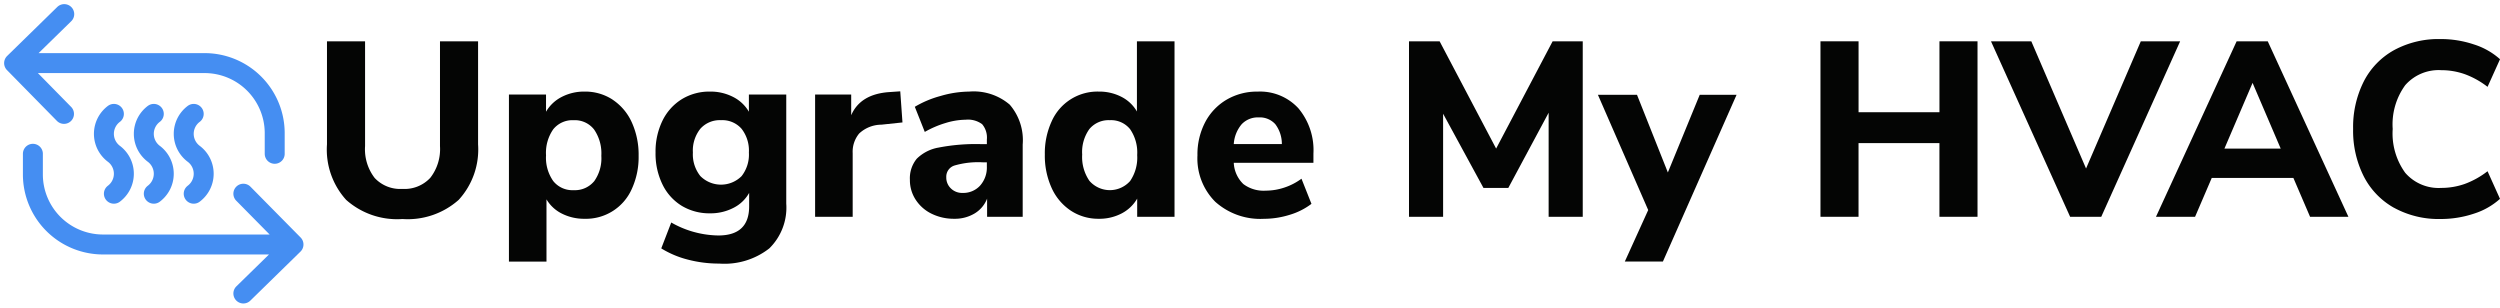
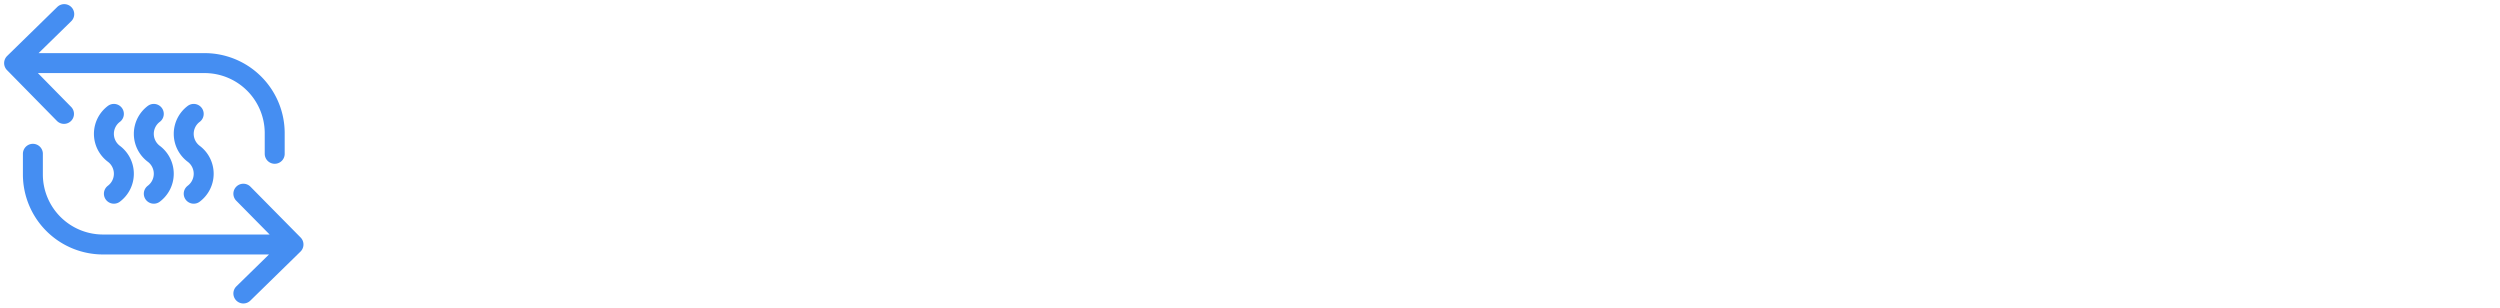
<svg xmlns="http://www.w3.org/2000/svg" width="250.557" height="30.828" viewBox="0 0 250.557 30.828">
  <defs>
    <clipPath id="clip-path">
-       <rect id="Rectangle_17" data-name="Rectangle 17" width="217.786" height="22.502" fill="none" />
-     </clipPath>
+       </clipPath>
  </defs>
  <g id="upgrade-my-hvac" transform="translate(-361.086 -2411.086)">
    <path id="Path_15" data-name="Path 15" d="M2,7.911,7.024,3M2,7.911H21.018a7.026,7.026,0,0,1,7.1,6.945V17M2,7.911,7,13M30,26.089,24.976,31M30,26.089H10.982a7.026,7.026,0,0,1-7.1-6.945V17M30,26.089,24.976,21" transform="translate(360.5 2409.5)" fill="none" stroke="#458ef2" stroke-linecap="round" stroke-linejoin="round" stroke-miterlimit="10" stroke-width="2" />
    <path id="Path_16" data-name="Path 16" d="M20,13a2.5,2.5,0,0,0,0,4,2.5,2.5,0,0,1,0,4" transform="translate(360.5 2409.5)" fill="none" stroke="#458ef2" stroke-linecap="round" stroke-linejoin="round" stroke-miterlimit="10" stroke-width="2" />
    <path id="Path_17" data-name="Path 17" d="M12,13a2.5,2.5,0,0,0,0,4,2.5,2.5,0,0,1,0,4" transform="translate(360.5 2409.5)" fill="none" stroke="#458ef2" stroke-linecap="round" stroke-linejoin="round" stroke-miterlimit="10" stroke-width="2" />
    <path id="Path_18" data-name="Path 18" d="M16,13a2.5,2.5,0,0,0,0,4,2.5,2.5,0,0,1,0,4" transform="translate(360.5 2409.5)" fill="none" stroke="#458ef2" stroke-linecap="round" stroke-linejoin="round" stroke-miterlimit="10" stroke-width="2" />
    <g id="Group_47" data-name="Group 47" transform="translate(393.857 2415)">
      <g id="Group_46" data-name="Group 46" transform="translate(0 0)" clip-path="url(#clip-path)">
        <path id="Path_20" data-name="Path 20" d="M1.933,16.085A7.5,7.5,0,0,1,0,10.508V.181H3.817v10.5a4.709,4.709,0,0,0,.96,3.192,3.5,3.5,0,0,0,2.782,1.1,3.518,3.518,0,0,0,2.794-1.109,4.68,4.68,0,0,0,.973-3.181V.181h3.817V10.508A7.472,7.472,0,0,1,13.2,16.071a7.688,7.688,0,0,1-5.638,1.921,7.68,7.68,0,0,1-5.626-1.907" transform="translate(0 0.045)" fill="#040504" />
-         <path id="Path_21" data-name="Path 21" d="M25.01,5.031A5.383,5.383,0,0,1,26.931,7.3a7.814,7.814,0,0,1,.686,3.354,7.639,7.639,0,0,1-.686,3.33A5.019,5.019,0,0,1,22.2,16.969a4.931,4.931,0,0,1-2.258-.511,3.724,3.724,0,0,1-1.559-1.436v6.237H14.62V4.519h3.717V6.24a3.818,3.818,0,0,1,1.572-1.483,4.862,4.862,0,0,1,2.3-.536,5.011,5.011,0,0,1,2.807.81m-1.859,8.184a3.955,3.955,0,0,0,.723-2.558,4.211,4.211,0,0,0-.723-2.631,2.437,2.437,0,0,0-2.046-.936A2.462,2.462,0,0,0,19.061,8a4.108,4.108,0,0,0-.723,2.607,4.055,4.055,0,0,0,.723,2.582,2.457,2.457,0,0,0,2.046.912,2.5,2.5,0,0,0,2.046-.886" transform="translate(3.616 1.044)" fill="#040504" />
        <path id="Path_22" data-name="Path 22" d="M39.5,4.519V15.447a5.723,5.723,0,0,1-1.7,4.49,7.294,7.294,0,0,1-5.014,1.522,12.314,12.314,0,0,1-3.156-.4,9.508,9.508,0,0,1-2.657-1.123l1-2.594a9.76,9.76,0,0,0,4.715,1.3q3.093,0,3.093-2.919V14.374a3.7,3.7,0,0,1-1.572,1.5,4.982,4.982,0,0,1-2.345.548,5.366,5.366,0,0,1-2.831-.747A5.131,5.131,0,0,1,27.1,13.539a7.032,7.032,0,0,1-.7-3.206,7.041,7.041,0,0,1,.7-3.207,5.216,5.216,0,0,1,1.933-2.144,5.284,5.284,0,0,1,2.831-.761,4.935,4.935,0,0,1,2.308.536A3.806,3.806,0,0,1,35.755,6.24V4.519ZM35.019,12.7a3.5,3.5,0,0,0,.736-2.37,3.557,3.557,0,0,0-.736-2.384,2.56,2.56,0,0,0-2.058-.859,2.6,2.6,0,0,0-2.071.859,3.515,3.515,0,0,0-.748,2.384,3.476,3.476,0,0,0,.748,2.357,2.921,2.921,0,0,0,4.129.012" transform="translate(6.53 1.044)" fill="#040504" />
-         <path id="Path_23" data-name="Path 23" d="M47.976,7.318l-2.121.225a3.28,3.28,0,0,0-2.22.886,2.852,2.852,0,0,0-.649,1.958v6.386H39.22V4.524h3.617V6.595q.922-2.12,3.817-2.319l1.1-.076Z" transform="translate(9.701 1.039)" fill="#040504" />
        <path id="Path_24" data-name="Path 24" d="M56.83,5.518a5.444,5.444,0,0,1,1.31,4.016v7.235H54.573V14.948a2.985,2.985,0,0,1-1.247,1.484,3.837,3.837,0,0,1-2.046.536,5.039,5.039,0,0,1-2.258-.5,3.948,3.948,0,0,1-1.6-1.4,3.569,3.569,0,0,1-.586-1.995,3.082,3.082,0,0,1,.686-2.121,4.108,4.108,0,0,1,2.208-1.123A19.549,19.549,0,0,1,53.9,9.485h.649V9.036a2.081,2.081,0,0,0-.474-1.548,2.384,2.384,0,0,0-1.647-.448,7.122,7.122,0,0,0-2,.324,9.77,9.77,0,0,0-2.1.9l-1-2.518A10.19,10.19,0,0,1,49.92,4.658a10.442,10.442,0,0,1,2.856-.437,5.563,5.563,0,0,1,4.054,1.3m-2.956,8.12a2.717,2.717,0,0,0,.674-1.908v-.424h-.424a8.534,8.534,0,0,0-2.831.324,1.174,1.174,0,0,0-.811,1.173,1.5,1.5,0,0,0,.462,1.121,1.592,1.592,0,0,0,1.16.45,2.284,2.284,0,0,0,1.771-.736" transform="translate(11.586 1.044)" fill="#040504" />
        <path id="Path_25" data-name="Path 25" d="M70.676.181V17.767H66.934V15.946a3.844,3.844,0,0,1-1.559,1.486,4.8,4.8,0,0,1-2.283.535,5,5,0,0,1-2.807-.811,5.383,5.383,0,0,1-1.921-2.269,7.8,7.8,0,0,1-.686-3.357,7.633,7.633,0,0,1,.686-3.33,5.017,5.017,0,0,1,4.727-2.98,4.829,4.829,0,0,1,2.258.523,3.749,3.749,0,0,1,1.559,1.472V.181ZM66.223,14.188a4.156,4.156,0,0,0,.711-2.607,4.107,4.107,0,0,0-.711-2.594,2.444,2.444,0,0,0-2.033-.9,2.5,2.5,0,0,0-2.046.886,3.953,3.953,0,0,0-.723,2.557,4.213,4.213,0,0,0,.723,2.632,2.715,2.715,0,0,0,4.079.025" transform="translate(14.267 0.045)" fill="#040504" />
        <path id="Path_26" data-name="Path 26" d="M81.564,11.356H73.581a3.153,3.153,0,0,0,.96,2.133,3.377,3.377,0,0,0,2.233.661,5.944,5.944,0,0,0,1.884-.312,6.08,6.08,0,0,0,1.709-.886l1,2.52a6.817,6.817,0,0,1-2.183,1.1,8.717,8.717,0,0,1-2.582.4,6.759,6.759,0,0,1-4.877-1.709,6.142,6.142,0,0,1-1.784-4.654,6.932,6.932,0,0,1,.773-3.317,5.669,5.669,0,0,1,2.145-2.258,6.014,6.014,0,0,1,3.118-.811,5.221,5.221,0,0,1,4.079,1.671,6.52,6.52,0,0,1,1.509,4.54ZM74.367,7.5a3.413,3.413,0,0,0-.786,1.983H78.4a3.265,3.265,0,0,0-.661-2,2.086,2.086,0,0,0-1.659-.674,2.216,2.216,0,0,0-1.709.687" transform="translate(17.3 1.044)" fill="#040504" />
-         <path id="Path_27" data-name="Path 27" d="M104.351.181V17.768h-3.418V7.339l-4.041,7.534H94.4L90.356,7.439V17.768H86.938V.181h3.069L95.67,10.932,101.333.181Z" transform="translate(21.505 0.045)" fill="#040504" />
+         <path id="Path_27" data-name="Path 27" d="M104.351.181V17.768h-3.418V7.339l-4.041,7.534H94.4L90.356,7.439V17.768H86.938h3.069L95.67,10.932,101.333.181Z" transform="translate(21.505 0.045)" fill="#040504" />
        <path id="Path_28" data-name="Path 28" d="M116.014,4.48l-7.384,16.713h-3.817l2.345-5.163L102.118,4.48h3.917l3.093,7.783,3.193-7.783Z" transform="translate(25.259 1.108)" fill="#040504" />
        <path id="Path_29" data-name="Path 29" d="M135.739.181V17.768h-3.817V10.384h-8.108v7.384H120V.181h3.817V7.289h8.108V.181Z" transform="translate(29.682 0.045)" fill="#040504" />
        <path id="Path_30" data-name="Path 30" d="M152.658.181l-7.908,17.588h-3.118L133.7.181h4.041l5.487,12.748L148.716.181Z" transform="translate(33.071 0.045)" fill="#040504" />
        <path id="Path_31" data-name="Path 31" d="M160.729,13.876h-8.183l-1.671,3.892h-3.918L155.041.181h3.118l8.083,17.586H162.4Zm-1.272-2.944-2.819-6.585-2.82,6.585Z" transform="translate(36.35 0.045)" fill="#040504" />
-         <path id="Path_32" data-name="Path 32" d="M166.9,16.915a7.555,7.555,0,0,1-3.044-3.168,10.156,10.156,0,0,1-1.06-4.74,10.161,10.161,0,0,1,1.06-4.741A7.471,7.471,0,0,1,166.9,1.111,9.36,9.36,0,0,1,171.553,0,10.418,10.418,0,0,1,174.9.538a7.123,7.123,0,0,1,2.619,1.484L176.269,4.79a8.468,8.468,0,0,0-2.283-1.271,7.076,7.076,0,0,0-2.358-.4,4.452,4.452,0,0,0-3.606,1.5,6.669,6.669,0,0,0-1.259,4.391,6.718,6.718,0,0,0,1.259,4.4,4.429,4.429,0,0,0,3.606,1.509,7.074,7.074,0,0,0,2.358-.4,8.474,8.474,0,0,0,2.283-1.272l1.247,2.768A7.125,7.125,0,0,1,174.9,17.5a10.451,10.451,0,0,1-3.344.535,9.284,9.284,0,0,1-4.651-1.121" transform="translate(40.269 0)" fill="#040504" />
      </g>
    </g>
  </g>
</svg>